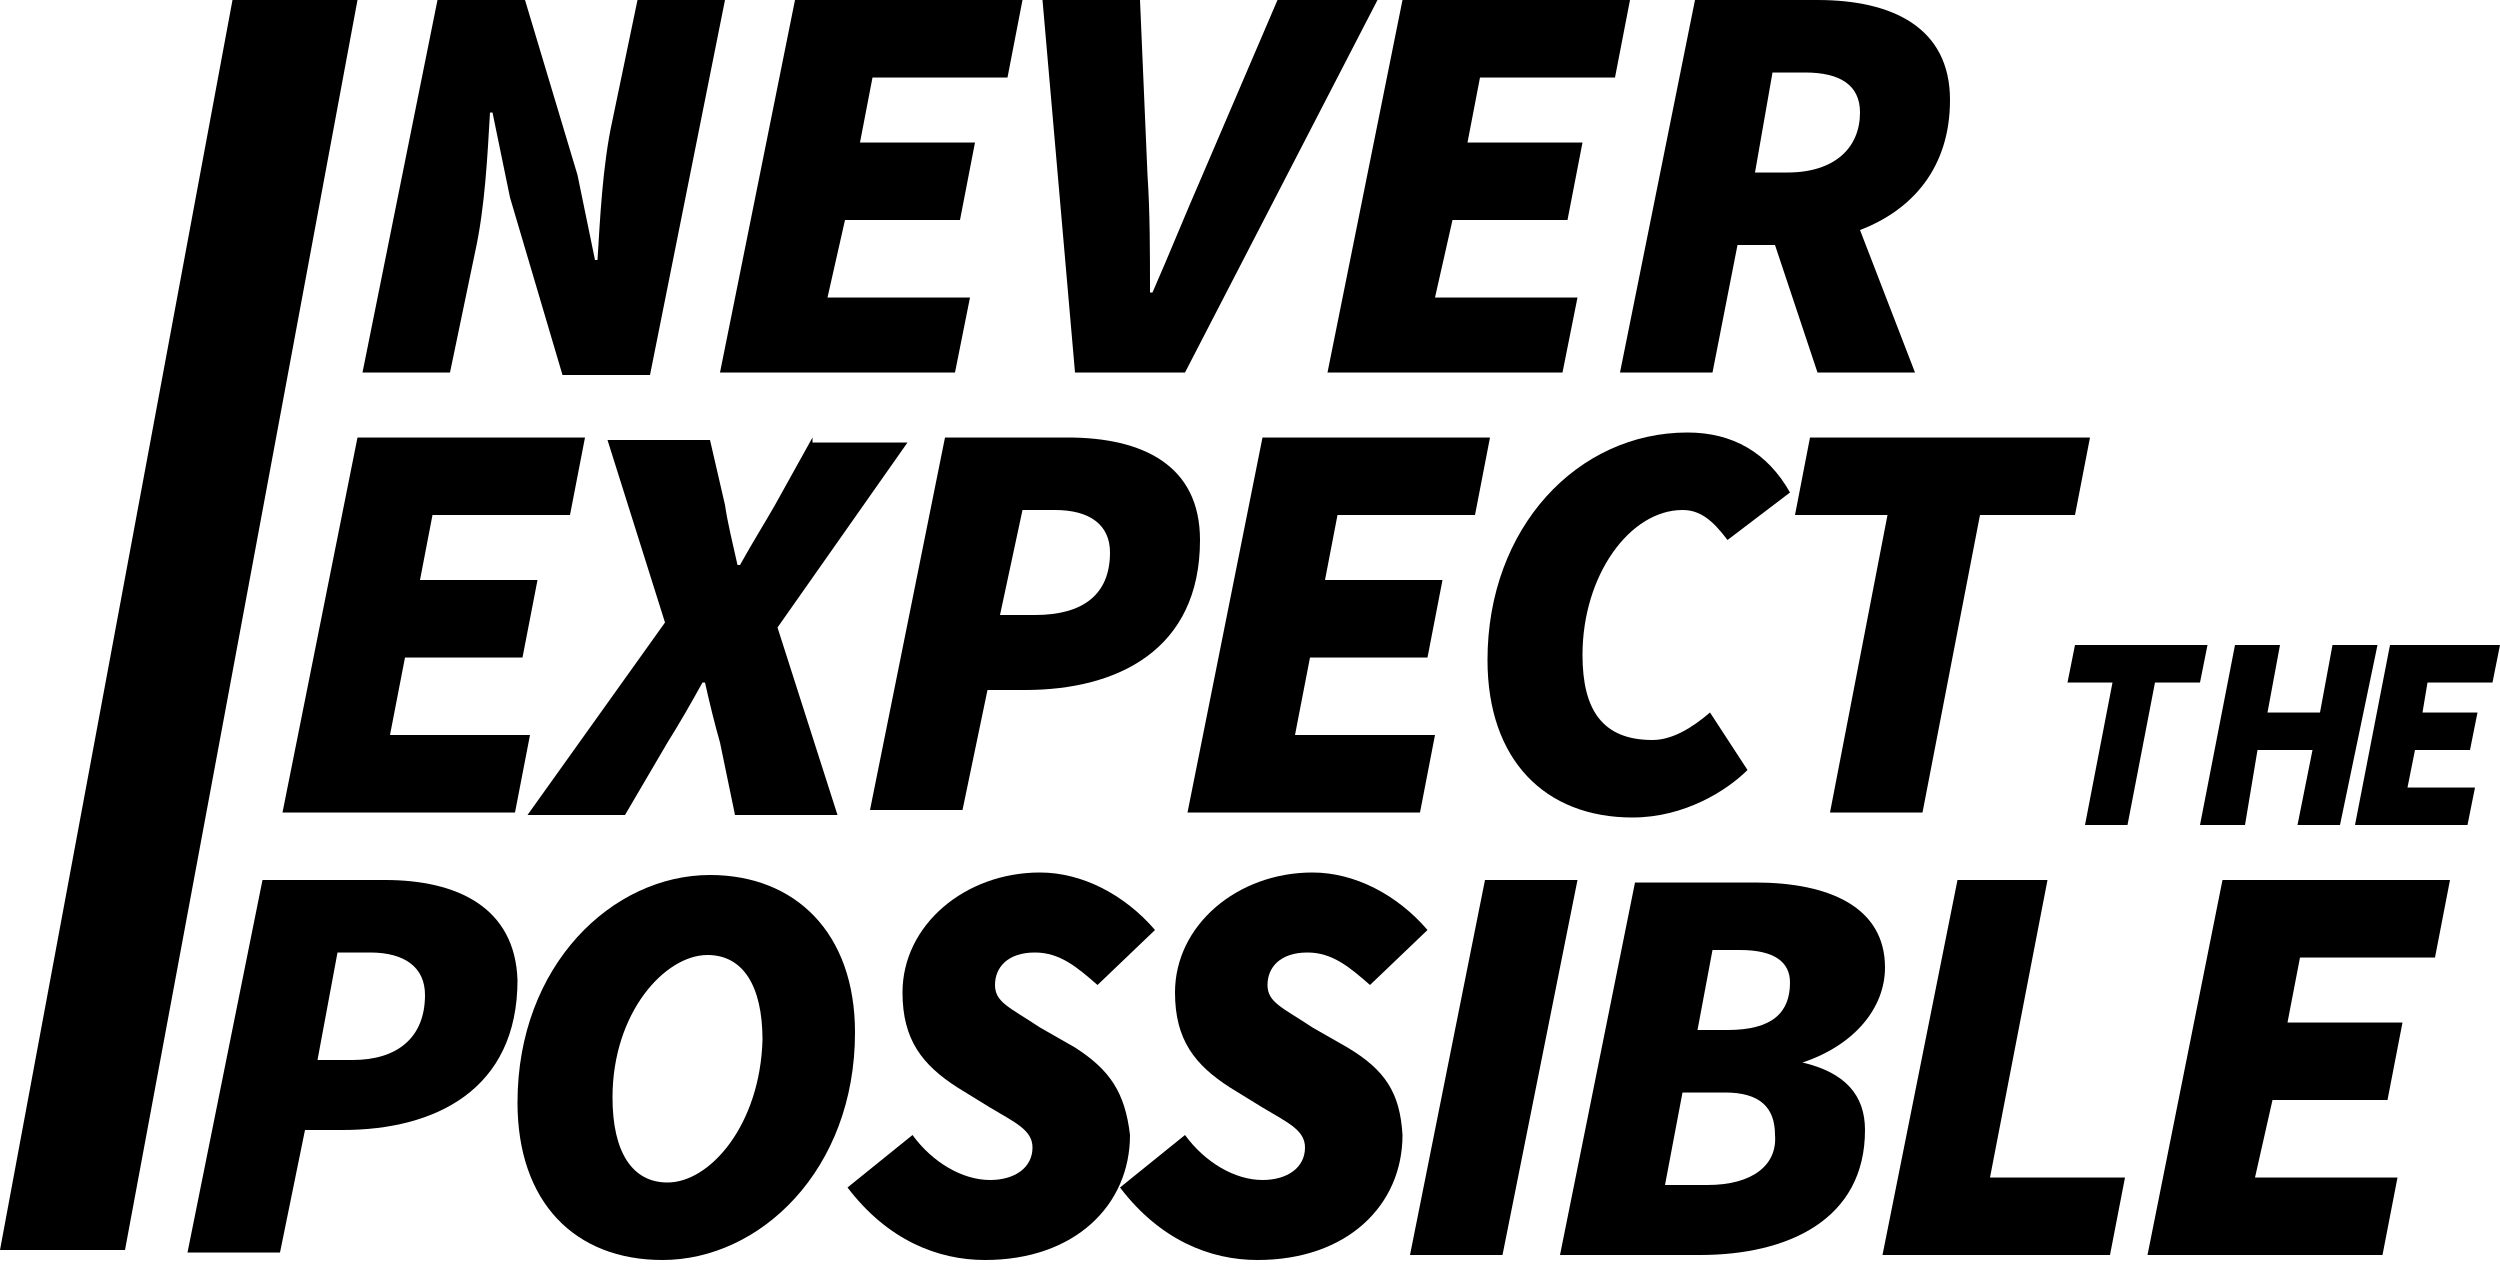
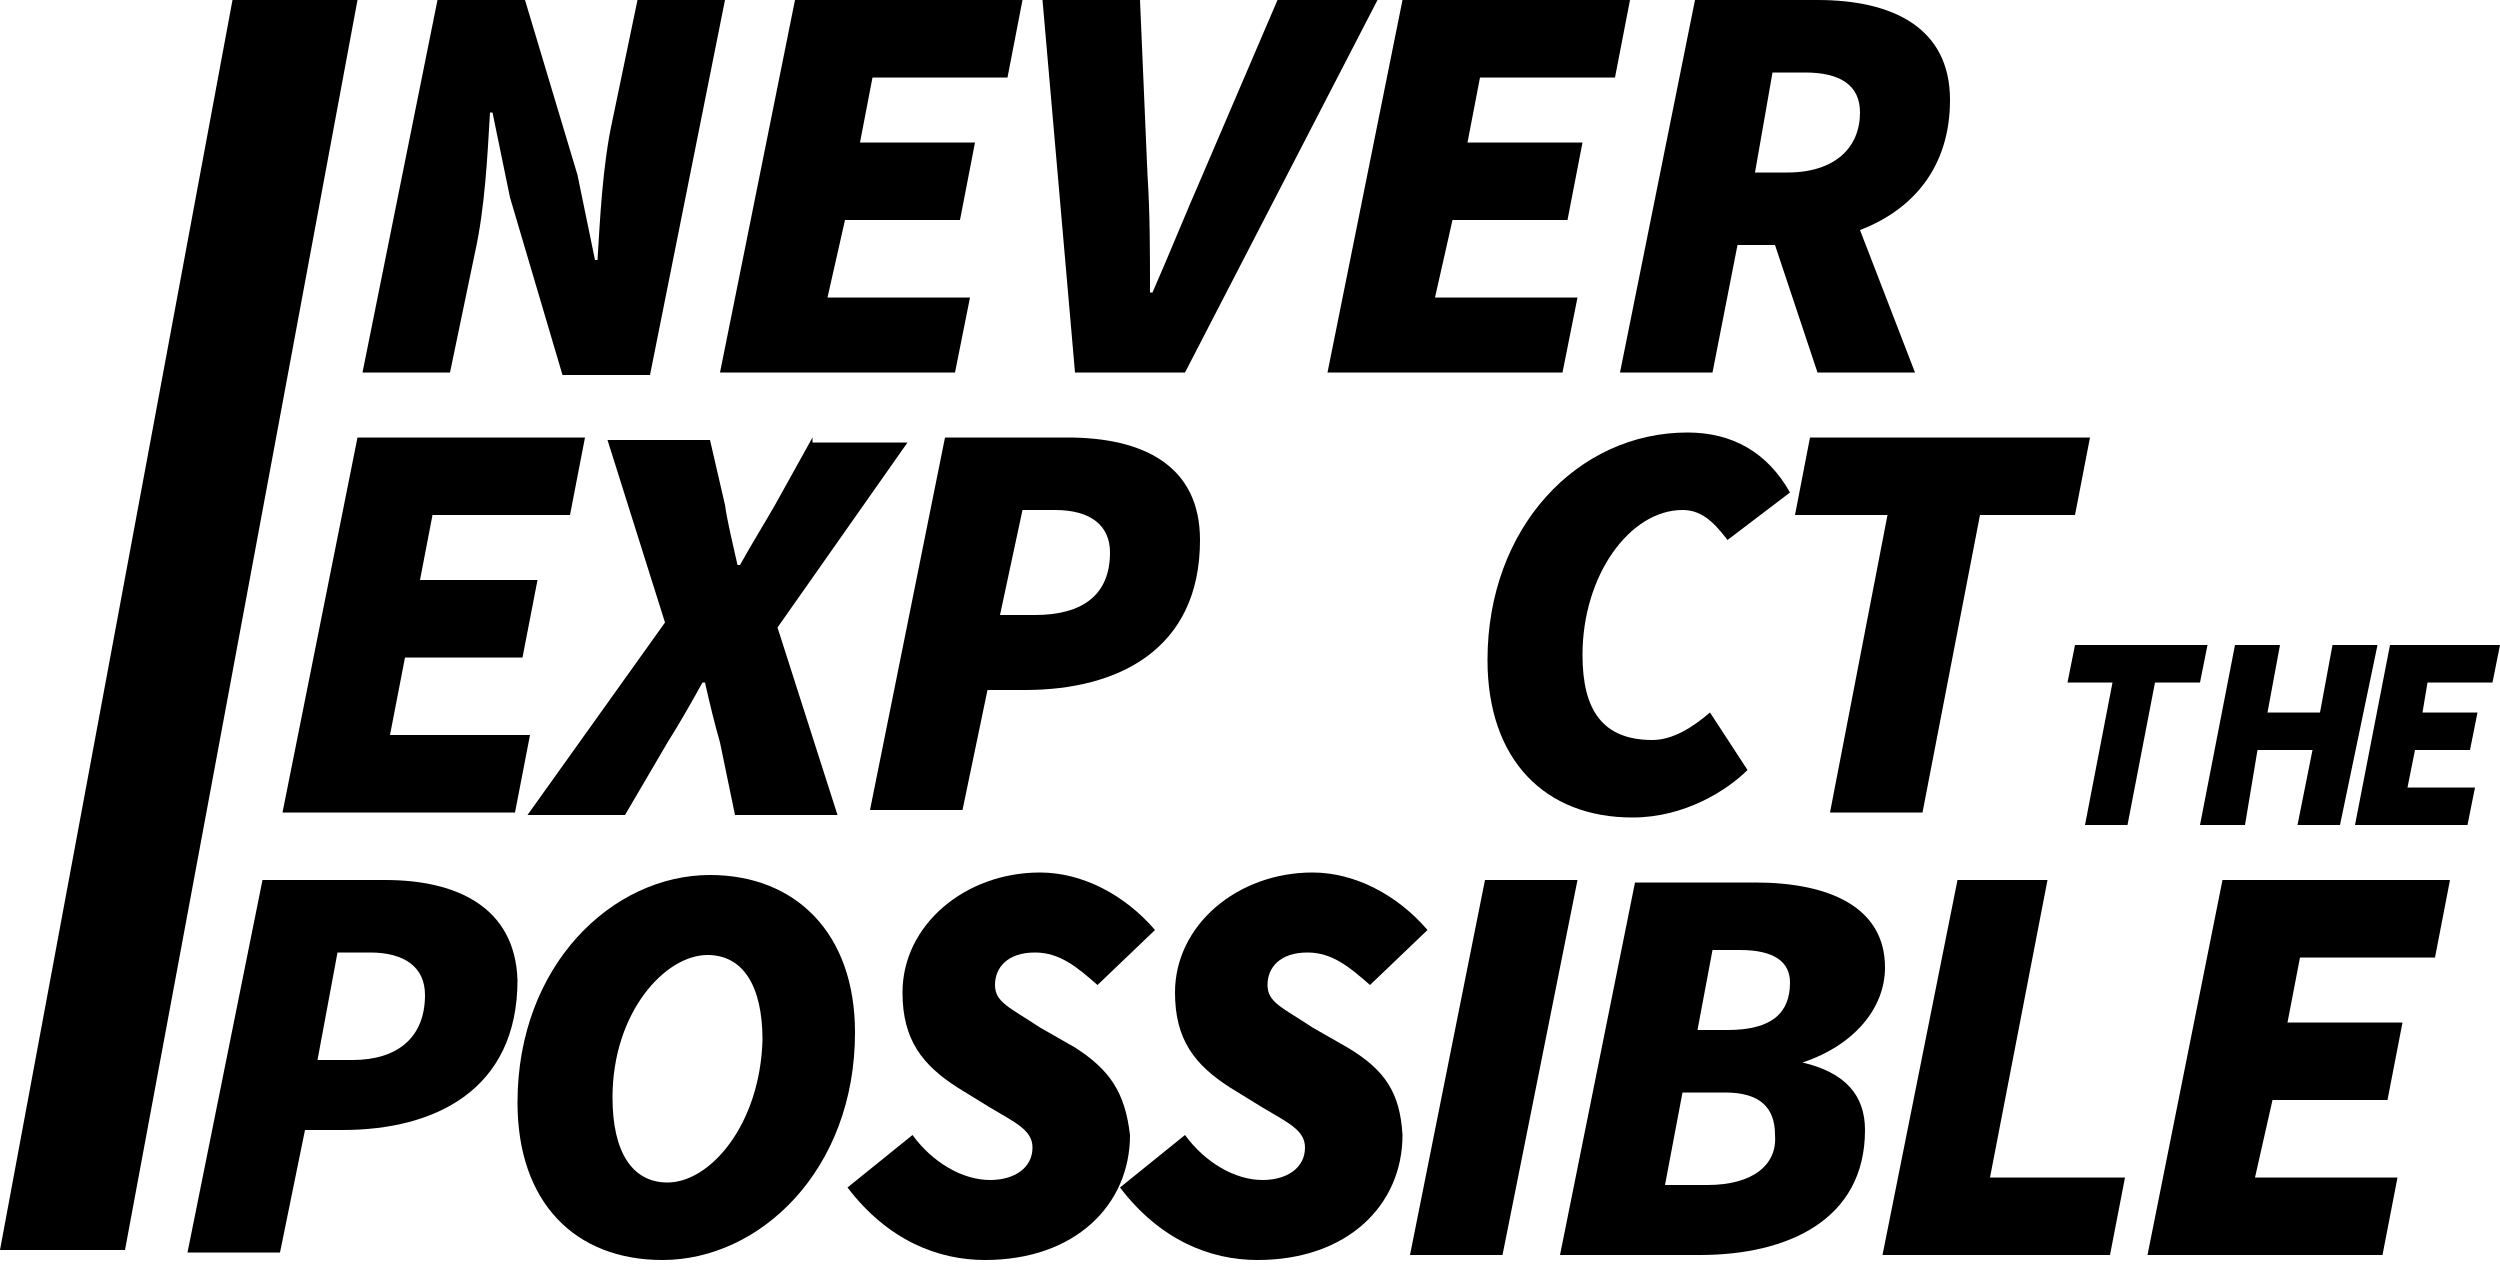
<svg xmlns="http://www.w3.org/2000/svg" version="1.1" baseProfile="tiny" id="Layer_1" x="0px" y="0px" viewBox="0 0 100 51" xml:space="preserve">
  <g>
    <path fill="none" d="M74.4,4.5c0-1.1-0.8-1.6-2.2-1.6h-1.3l-0.8,4h1.3C73.4,6.9,74.4,5.9,74.4,4.5z" />
    <path fill="none" d="M69.5,38h-1.1l-0.6,3.2h1.2c1.8,0,2.5-0.7,2.5-1.9C71.6,38.5,70.9,38,69.5,38z" />
    <path fill="none" d="M69,43.7h-1.7l-0.7,3.7h1.7c1.8,0,2.8-0.8,2.8-2C71.1,44.2,70.4,43.7,69,43.7z" />
    <path fill="none" d="M44.4,22.2c0-1.2-0.8-1.7-2.2-1.7h-1.3l-0.8,4.3h1.4C43.3,24.7,44.4,23.8,44.4,22.2z" />
    <path fill="none" d="M14.9,38.1h-1.3l-0.8,4.3h1.4c1.9,0,3-0.9,3-2.5C17,38.7,16.2,38.1,14.9,38.1z" />
    <path fill="none" d="M28.2,38.1c-1.7,0-3.8,2.3-3.8,5.7c0,2.2,0.8,3.4,2.2,3.4c1.7,0,3.8-2.3,3.8-5.7   C30.4,39.4,29.6,38.1,28.2,38.1z" />
    <path d="M19,10.1c0.4-1.8,0.5-3.9,0.6-5.6h0.1l0.7,3.4l2.1,7.1H26L29,0h-3.5l-1,4.8c-0.4,1.8-0.5,4-0.6,5.6h-0.1l-0.7-3.4L21,0   h-3.5l-3,14.9H18L19,10.1z" />
    <polygon points="38.2,14.9 38.8,11.9 33.1,11.9 33.8,8.8 38.4,8.8 39,5.7 34.4,5.7 34.9,3.1 40.3,3.1 40.9,0 31.8,0 28.8,14.9  " />
    <path d="M47.4,14.9L55.1,0h-4l-3,7c-0.7,1.6-1.3,3.1-2,4.7H46c0-1.6,0-3.2-0.1-4.7l-0.3-7h-3.9L43,14.9H47.4z" />
    <polygon points="62.5,14.9 63.1,11.9 57.4,11.9 58.1,8.8 62.7,8.8 63.3,5.7 58.7,5.7 59.2,3.1 64.6,3.1 65.2,0 56.1,0 53.1,14.9     " />
    <path d="M68.5,14.9l1-5.1H71l1.7,5.1h3.9l-2.2-5.7C76.5,8.4,78,6.7,78,4C78,1.1,75.7,0,72.7,0h-4.9l-3,14.9H68.5z M70.9,2.9h1.3   c1.4,0,2.2,0.5,2.2,1.6c0,1.4-1,2.4-2.9,2.4h-1.3L70.9,2.9z" />
    <path d="M15.4,35.2h-4.9l-3,14.9h3.7l1-4.9h1.5c3.7,0,7-1.6,7-6C20.6,36.3,18.3,35.2,15.4,35.2z M14.1,42.4h-1.4l0.8-4.3h1.3   c1.4,0,2.2,0.6,2.2,1.7C17,41.5,15.9,42.4,14.1,42.4z" />
    <path d="M28.4,35c-3.9,0-7.7,3.6-7.7,9.1c0,4,2.3,6.3,5.8,6.3c3.9,0,7.7-3.6,7.7-9.1C34.2,37.3,31.8,35,28.4,35z M26.7,47.3   c-1.4,0-2.2-1.2-2.2-3.4c0-3.4,2.1-5.7,3.8-5.7c1.4,0,2.2,1.2,2.2,3.4C30.4,45,28.4,47.3,26.7,47.3z" />
    <path d="M43,41.9l-1.4-0.8c-1.2-0.8-1.8-1-1.8-1.7c0-0.7,0.5-1.3,1.6-1.3c1,0,1.7,0.6,2.5,1.3l2.3-2.2c-1.2-1.4-2.9-2.3-4.6-2.3   c-3,0-5.5,2.1-5.5,4.8c0,1.9,0.8,2.9,2.2,3.8l1.3,0.8c1,0.6,1.7,0.9,1.7,1.6c0,0.8-0.7,1.3-1.7,1.3c-1.1,0-2.3-0.7-3.1-1.8   l-2.6,2.1c1.6,2.1,3.6,2.9,5.5,2.9c3.6,0,5.8-2.2,5.8-5C45,43.7,44.4,42.8,43,41.9z" />
    <path d="M53.9,41.9l-1.4-0.8c-1.2-0.8-1.8-1-1.8-1.7c0-0.7,0.5-1.3,1.6-1.3c1,0,1.7,0.6,2.5,1.3l2.3-2.2c-1.2-1.4-2.9-2.3-4.6-2.3   c-3,0-5.5,2.1-5.5,4.8c0,1.9,0.8,2.9,2.2,3.8l1.3,0.8c1,0.6,1.7,0.9,1.7,1.6c0,0.8-0.7,1.3-1.7,1.3c-1.1,0-2.3-0.7-3.1-1.8   l-2.6,2.1c1.6,2.1,3.6,2.9,5.5,2.9c3.6,0,5.8-2.2,5.8-5C56,43.7,55.4,42.8,53.9,41.9z" />
    <polygon points="59.4,35.2 56.4,50.2 60.1,50.2 63.1,35.2  " />
    <path d="M72.1,42.5L72.1,42.5c2.1-0.7,3.3-2.2,3.3-3.8c0-2.4-2.2-3.4-5.2-3.4h-4.8l-3,14.9H68c3.5,0,6.6-1.4,6.6-5   C74.6,43.8,73.8,42.9,72.1,42.5z M68.3,47.4h-1.7l0.7-3.7H69c1.4,0,2,0.6,2,1.7C71.1,46.6,70.1,47.4,68.3,47.4z M69.1,41.2h-1.2   l0.6-3.2h1.1c1.4,0,2,0.5,2,1.3C71.6,40.5,70.9,41.2,69.1,41.2z" />
    <polygon points="81.9,35.2 78.3,35.2 75.3,50.2 84.4,50.2 85,47.1 79.6,47.1  " />
    <polygon points="85.9,50.2 95.3,50.2 95.9,47.1 90.2,47.1 90.9,44 95.5,44 96.1,40.9 91.5,40.9 92,38.3 97.4,38.3 98,35.2    88.9,35.2  " />
    <polygon points="9.3,0 0,50 5,50 14.3,0  " />
    <polygon points="15.6,29.4 16.2,26.3 20.9,26.3 21.5,23.2 16.8,23.2 17.3,20.6 22.8,20.6 23.4,17.5 14.3,17.5 11.3,32.5 20.6,32.5    21.2,29.4  " />
    <path d="M32.5,17.5L31,20.2c-0.4,0.7-0.9,1.5-1.4,2.4h-0.1c-0.2-0.9-0.4-1.7-0.5-2.4l-0.6-2.6h-4.1l2.3,7.3l-5.5,7.7h3.9l1.7-2.9   c0.5-0.8,0.9-1.5,1.4-2.4h0.1c0.2,0.9,0.4,1.7,0.6,2.4l0.6,2.9h4.1l-2.4-7.5l5.2-7.4H32.5z" />
    <path d="M39.5,27.6H41c3.7,0,7-1.6,7-6c0-3-2.3-4.1-5.3-4.1h-4.9l-3,14.9h3.7L39.5,27.6z M40.9,20.4h1.3c1.4,0,2.2,0.6,2.2,1.7   c0,1.7-1.1,2.5-3,2.5h-1.4L40.9,20.4z" />
-     <polygon points="59,20.6 59.6,17.5 50.5,17.5 47.5,32.5 56.8,32.5 57.4,29.4 51.8,29.4 52.4,26.3 57.1,26.3 57.7,23.2 53,23.2    53.5,20.6  " />
    <path d="M67.3,20.4c0.7,0,1.2,0.4,1.8,1.2l2.5-1.9c-0.9-1.6-2.3-2.4-4.1-2.4c-4.4,0-8,3.8-8,9.1c0,4,2.3,6.3,5.8,6.3   c2.1,0,3.8-1.1,4.6-1.9l-1.5-2.3c-0.7,0.6-1.5,1.1-2.3,1.1c-2,0-2.8-1.2-2.8-3.4C63.3,23,65.2,20.4,67.3,20.4z" />
    <polygon points="76.9,32.5 79.2,20.6 83,20.6 83.6,17.5 72.4,17.5 71.8,20.6 75.5,20.6 73.2,32.5  " />
    <polygon points="88,27.3 88.3,25.8 83,25.8 82.7,27.3 84.5,27.3 83.4,33 85.1,33 86.2,27.3  " />
    <polygon points="89.8,33 90.3,30 92.5,30 91.9,33 93.6,33 95.1,25.8 93.3,25.8 92.8,28.5 90.7,28.5 91.2,25.8 89.4,25.8 88,33  " />
    <polygon points="99.7,27.3 100,25.8 95.6,25.8 94.2,33 98.7,33 99,31.5 96.3,31.5 96.6,30 98.8,30 99.1,28.5 96.9,28.5 97.1,27.3     " />
  </g>
</svg>